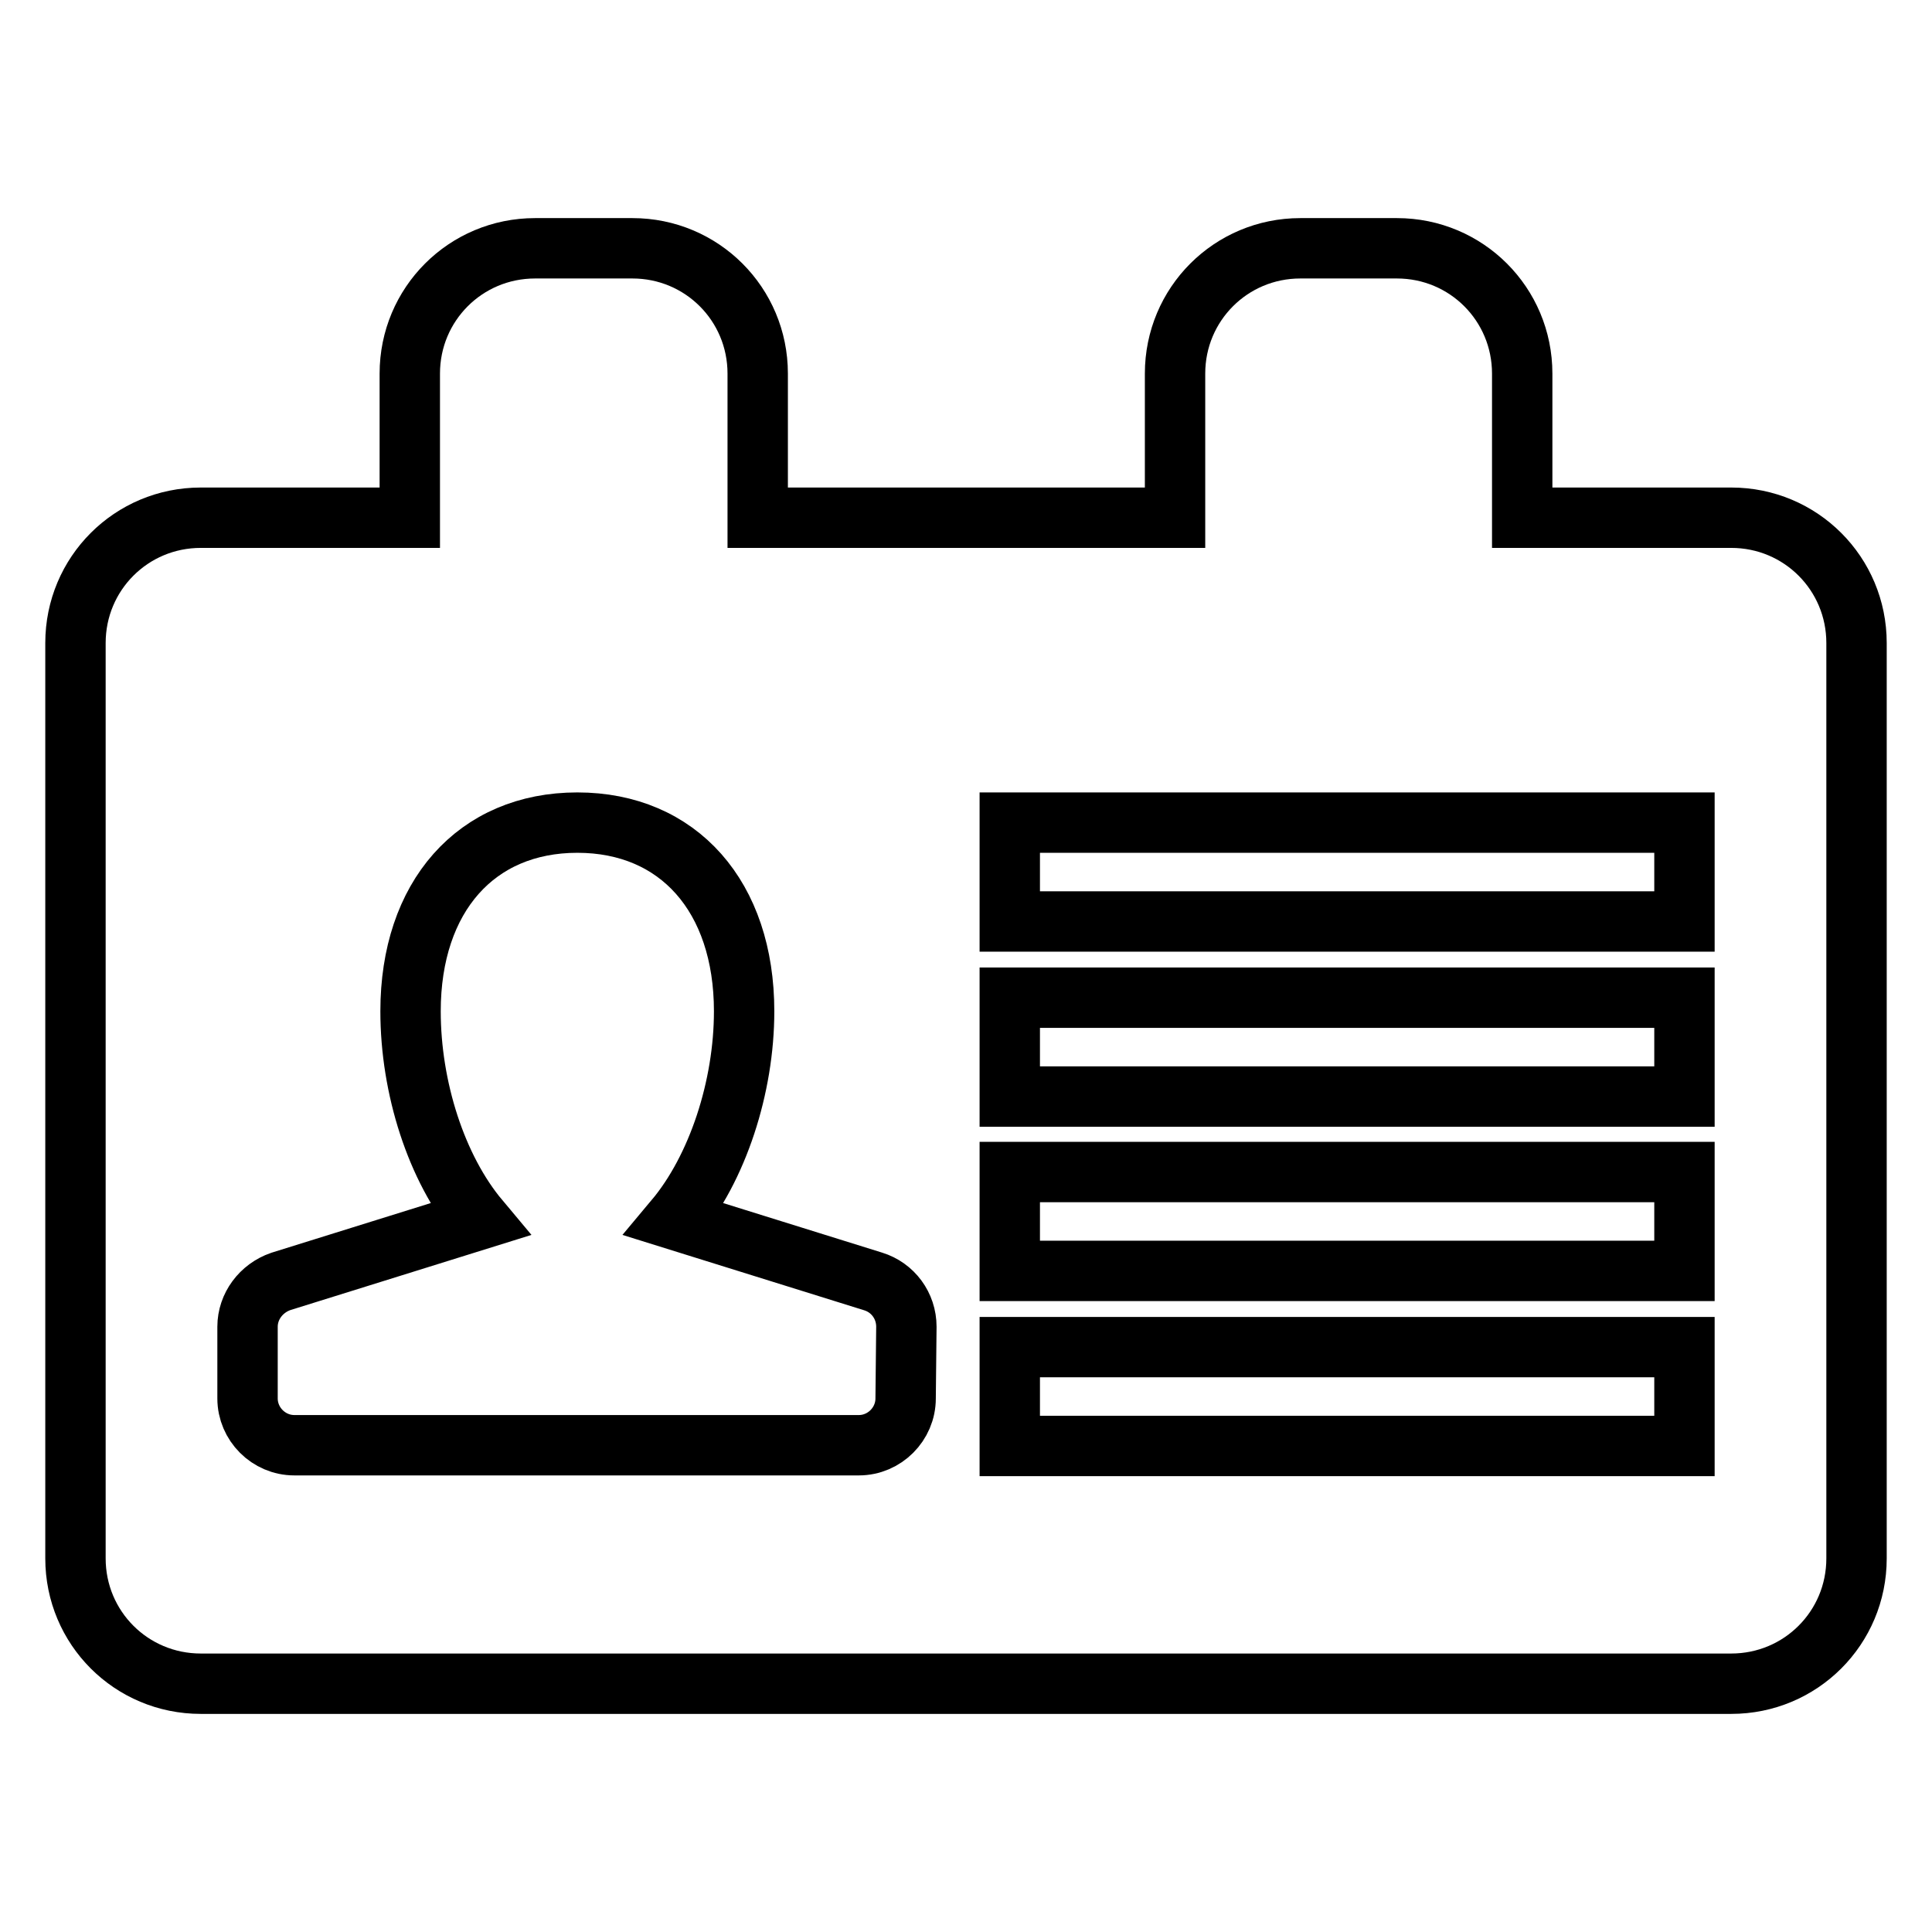
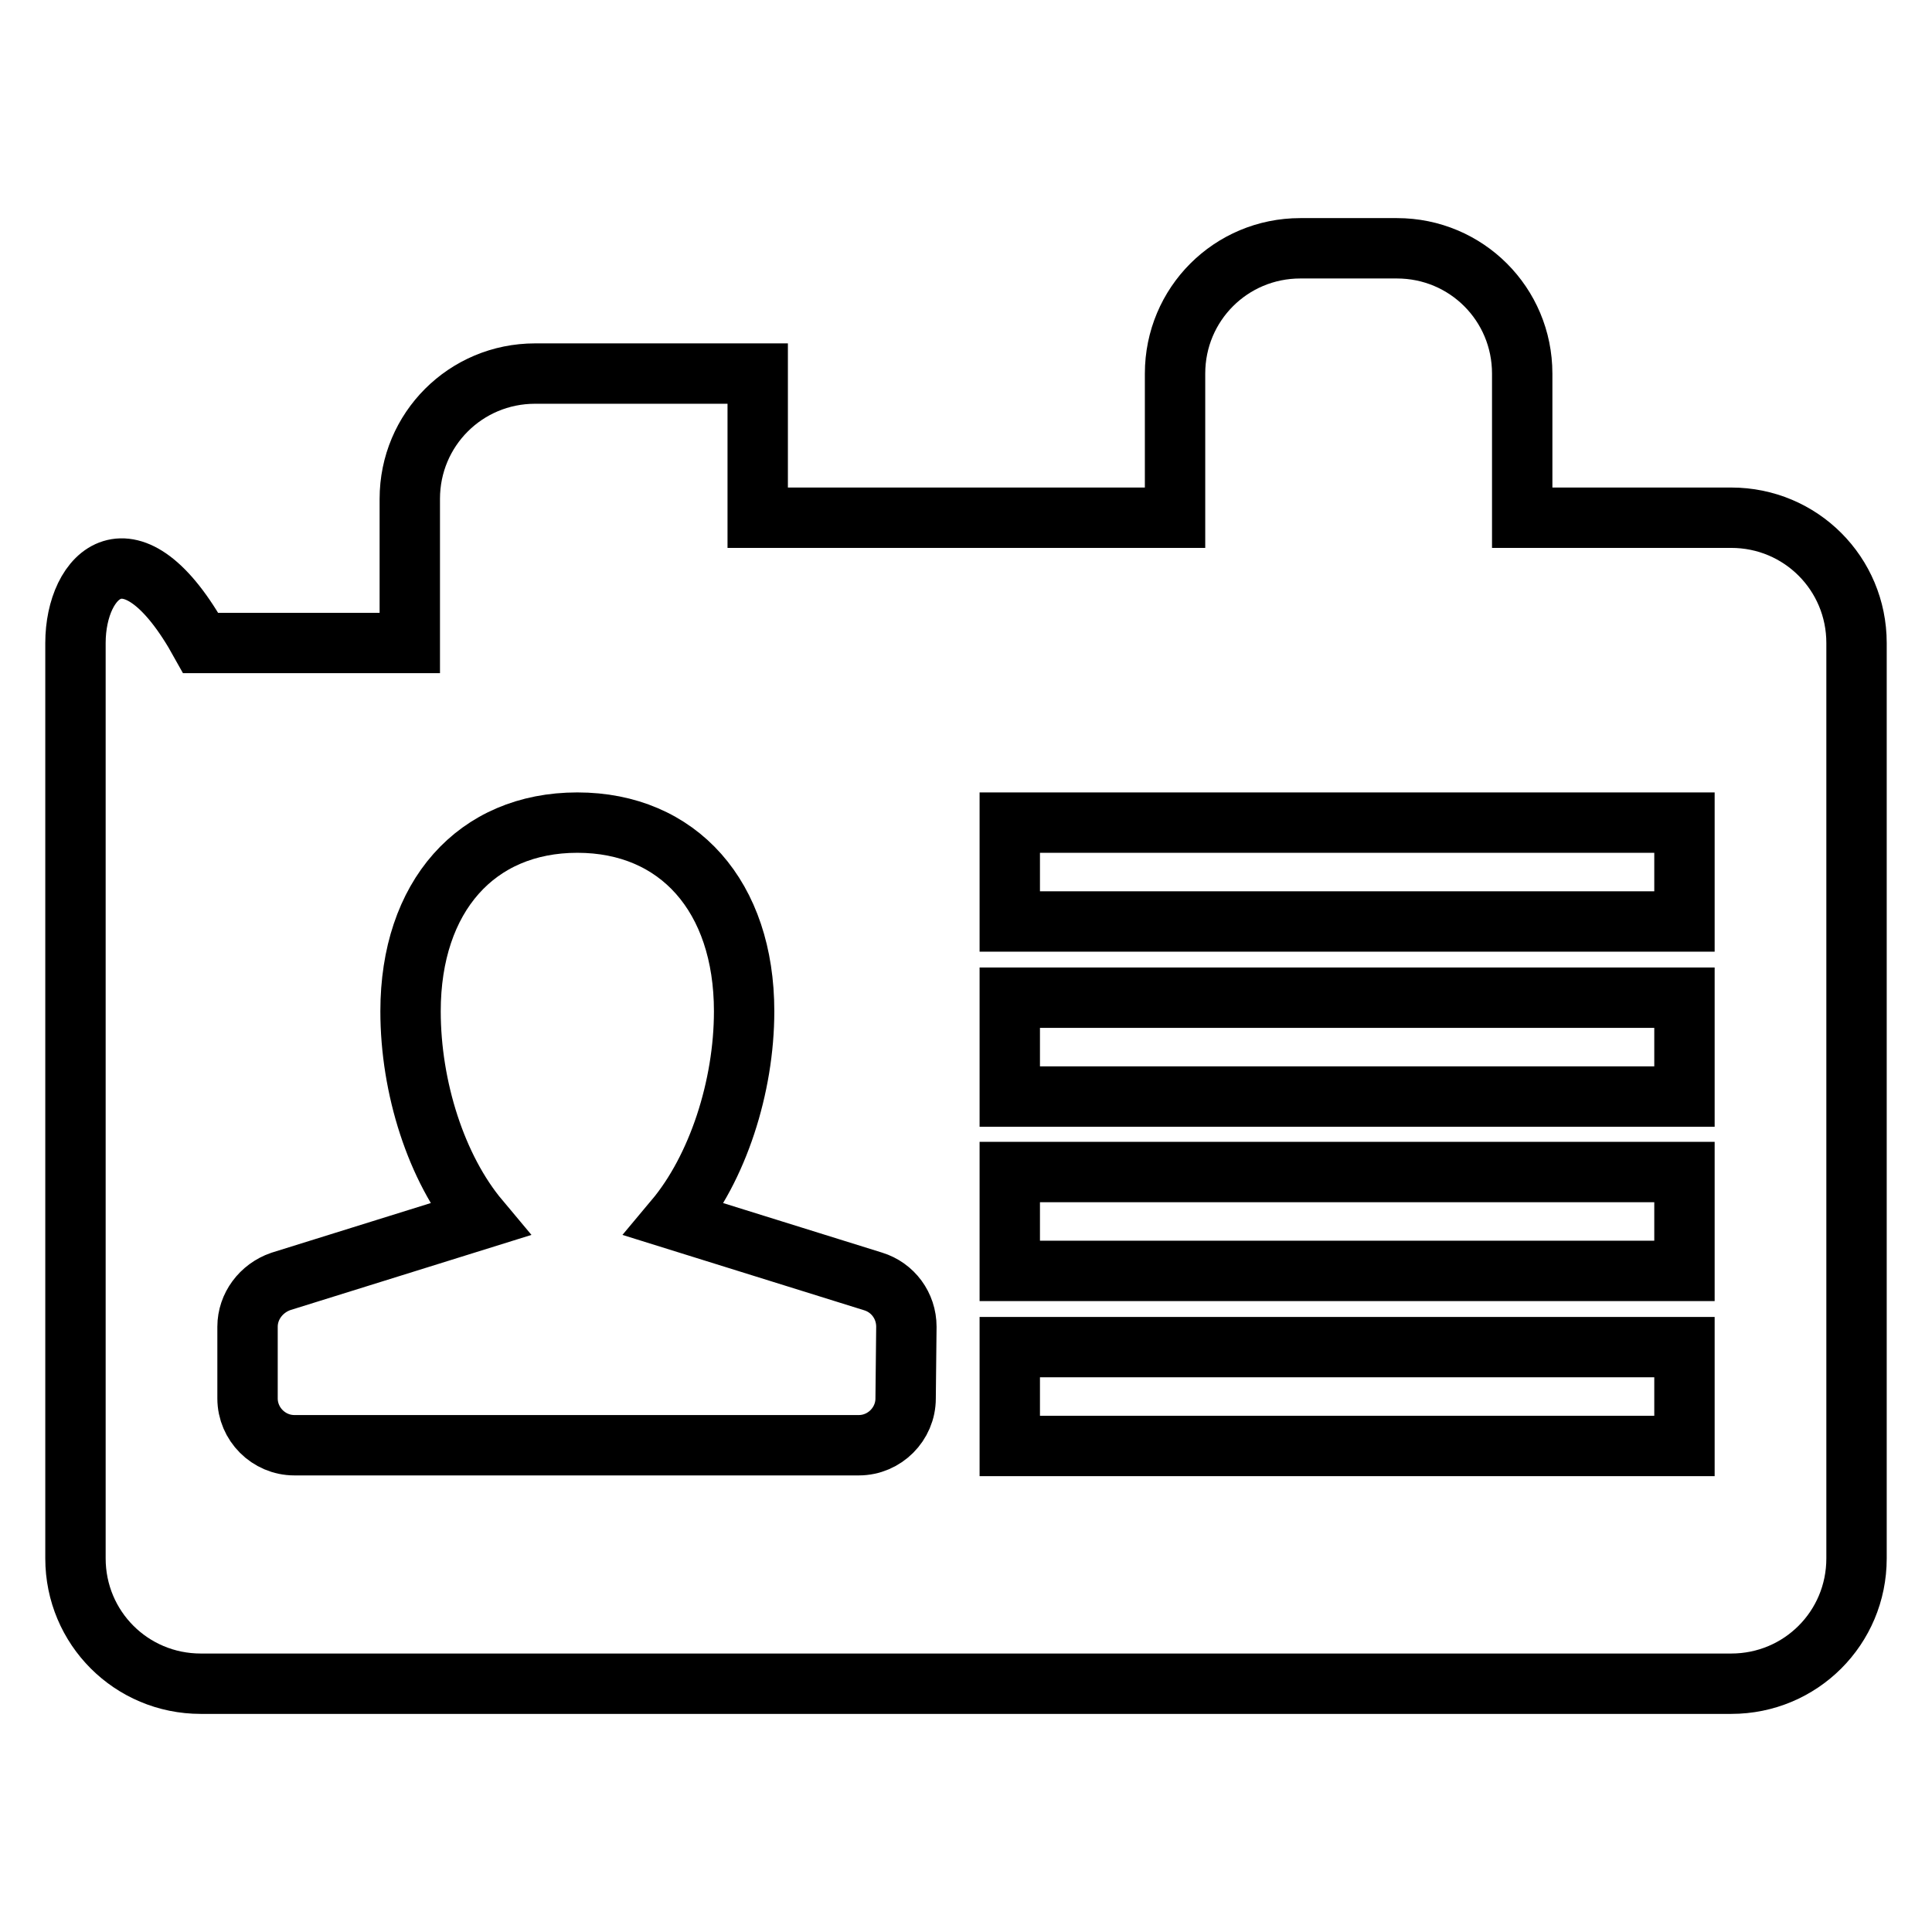
<svg xmlns="http://www.w3.org/2000/svg" version="1.1" x="0px" y="0px" viewBox="0 0 256 256" enable-background="new 0 0 256 256" xml:space="preserve">
  <g>
-     <path stroke-width="8" fill-opacity="0" stroke="#000000" d="M229.4,68.6h-27.7V49.5c0-9.2-7.4-16.6-16.6-16.6l0,0h-12.8c-9.2,0-16.6,7.4-16.6,16.6l0,0v19.1h-55.3V49.5 c0-9.2-7.4-16.6-16.6-16.6l0,0H70.9c-9.2,0-16.6,7.4-16.6,16.6l0,0v19.1H26.6C17.4,68.6,10,76,10,85.2l0,0v121.3 c0,9.2,7.4,16.6,16.6,16.6l0,0h202.8c9.2,0,16.6-7.4,16.6-16.6l0,0V85.2C246,76,238.6,68.6,229.4,68.6L229.4,68.6L229.4,68.6z  M120,185.3c0,3.4-2.8,6.2-6.2,6.2H39c-3.4,0-6.2-2.8-6.2-6.2c0,0,0,0,0,0v-9.5c0-2.7,1.8-5.1,4.4-6l26.3-8.2 c-5.7-6.8-9.1-17.5-9.1-27.6c0-15.2,8.7-25,22.1-25c13.4,0,22.1,9.8,22.1,25c0,10-3.5,20.8-9.2,27.6l26.3,8.2 c2.6,0.8,4.4,3.2,4.4,6L120,185.3L120,185.3z M223.2,191.6h-89.4v-13.1h89.4V191.6z M223.2,168.4h-89.4v-13.1h89.4V168.4z  M223.2,145.3h-89.4v-13.1h89.4V145.3z M223.2,122.1h-89.4V109h89.4V122.1z" />
+     <path stroke-width="8" fill-opacity="0" stroke="#000000" d="M229.4,68.6h-27.7V49.5c0-9.2-7.4-16.6-16.6-16.6l0,0h-12.8c-9.2,0-16.6,7.4-16.6,16.6l0,0v19.1h-55.3V49.5 l0,0H70.9c-9.2,0-16.6,7.4-16.6,16.6l0,0v19.1H26.6C17.4,68.6,10,76,10,85.2l0,0v121.3 c0,9.2,7.4,16.6,16.6,16.6l0,0h202.8c9.2,0,16.6-7.4,16.6-16.6l0,0V85.2C246,76,238.6,68.6,229.4,68.6L229.4,68.6L229.4,68.6z  M120,185.3c0,3.4-2.8,6.2-6.2,6.2H39c-3.4,0-6.2-2.8-6.2-6.2c0,0,0,0,0,0v-9.5c0-2.7,1.8-5.1,4.4-6l26.3-8.2 c-5.7-6.8-9.1-17.5-9.1-27.6c0-15.2,8.7-25,22.1-25c13.4,0,22.1,9.8,22.1,25c0,10-3.5,20.8-9.2,27.6l26.3,8.2 c2.6,0.8,4.4,3.2,4.4,6L120,185.3L120,185.3z M223.2,191.6h-89.4v-13.1h89.4V191.6z M223.2,168.4h-89.4v-13.1h89.4V168.4z  M223.2,145.3h-89.4v-13.1h89.4V145.3z M223.2,122.1h-89.4V109h89.4V122.1z" />
  </g>
</svg>